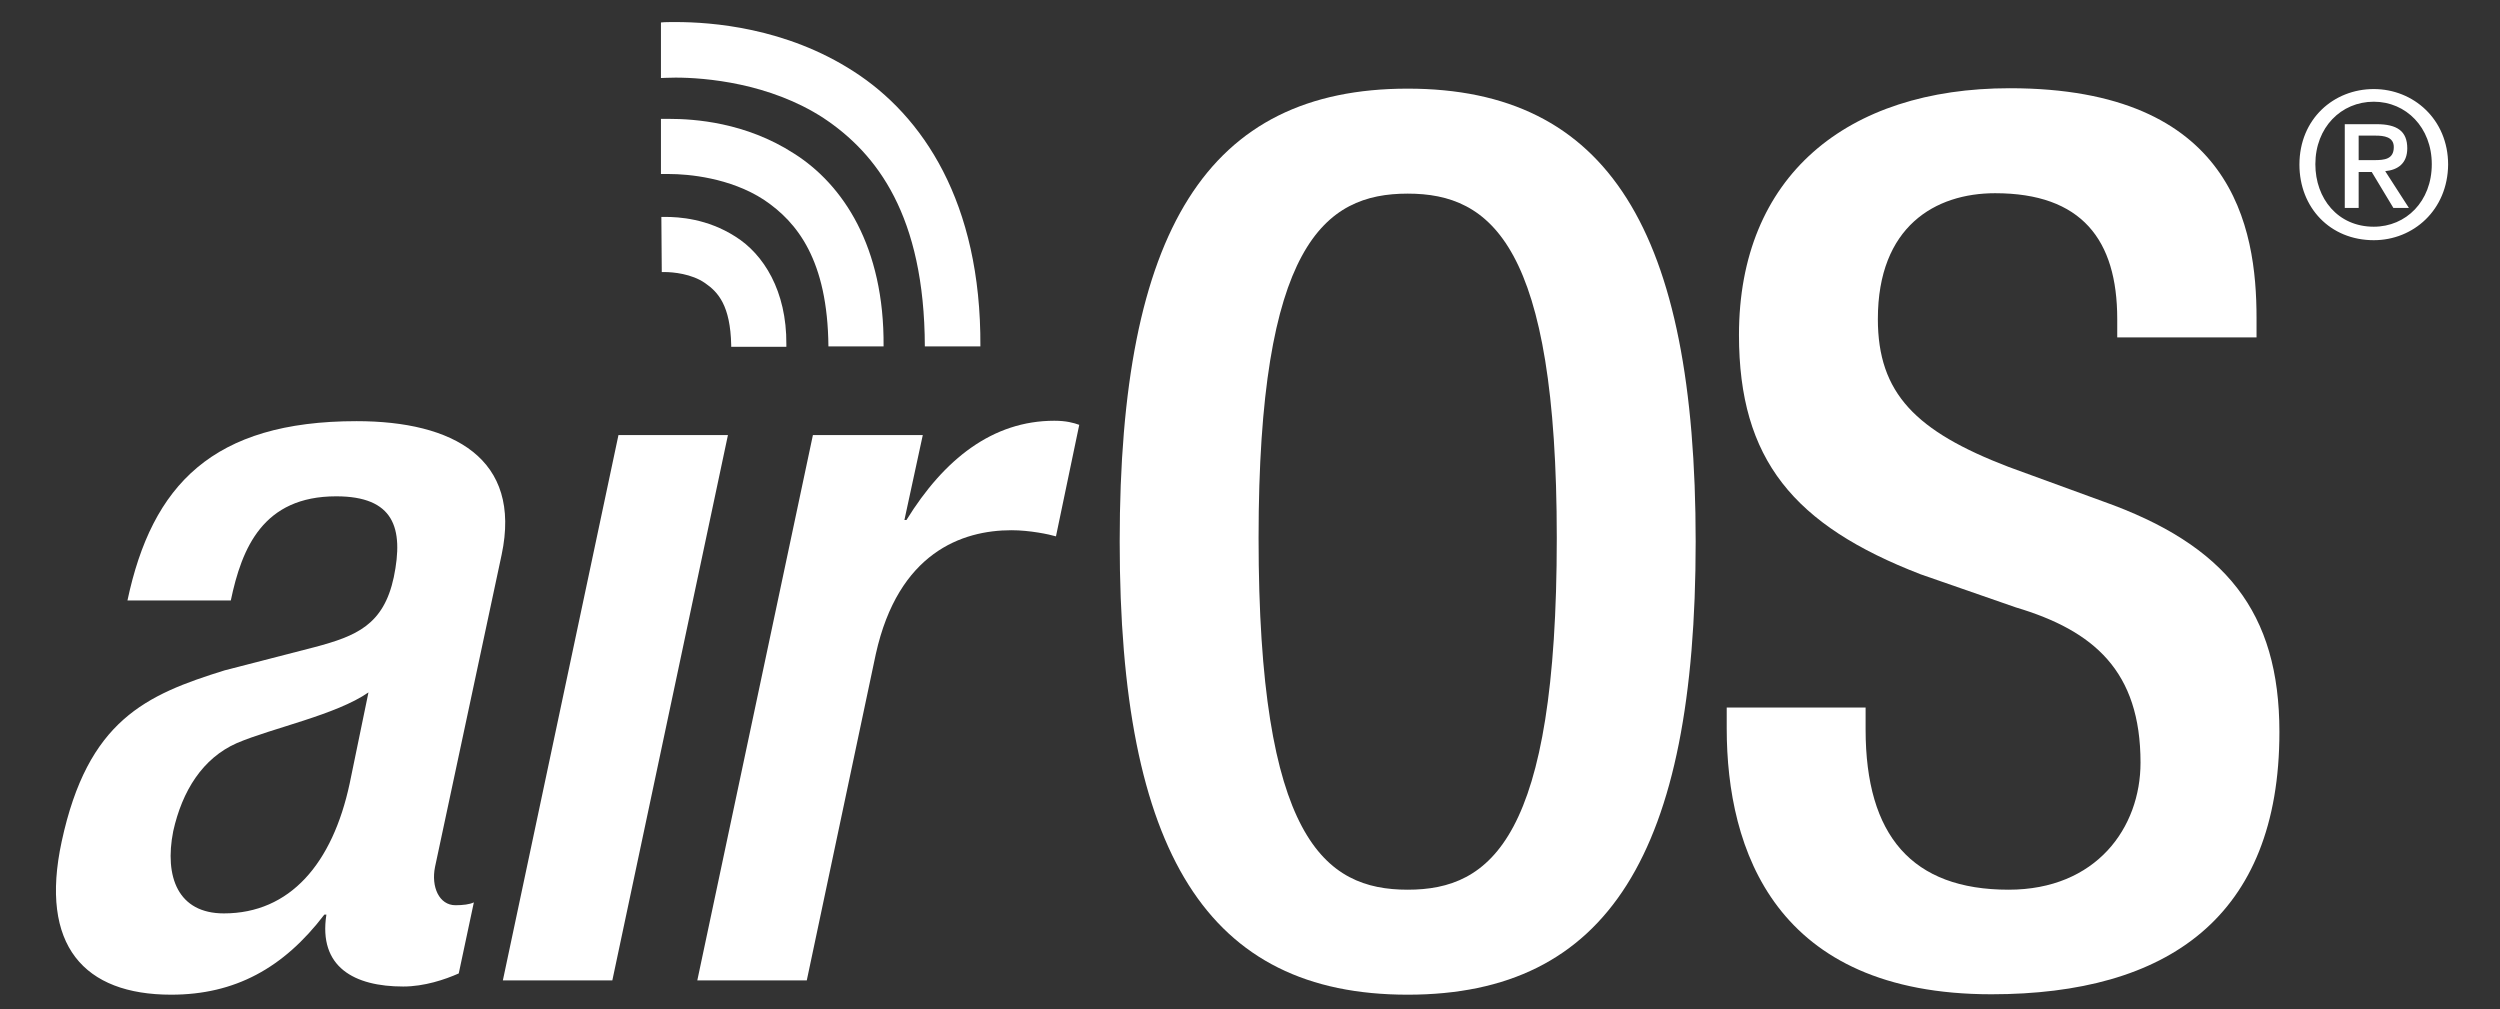
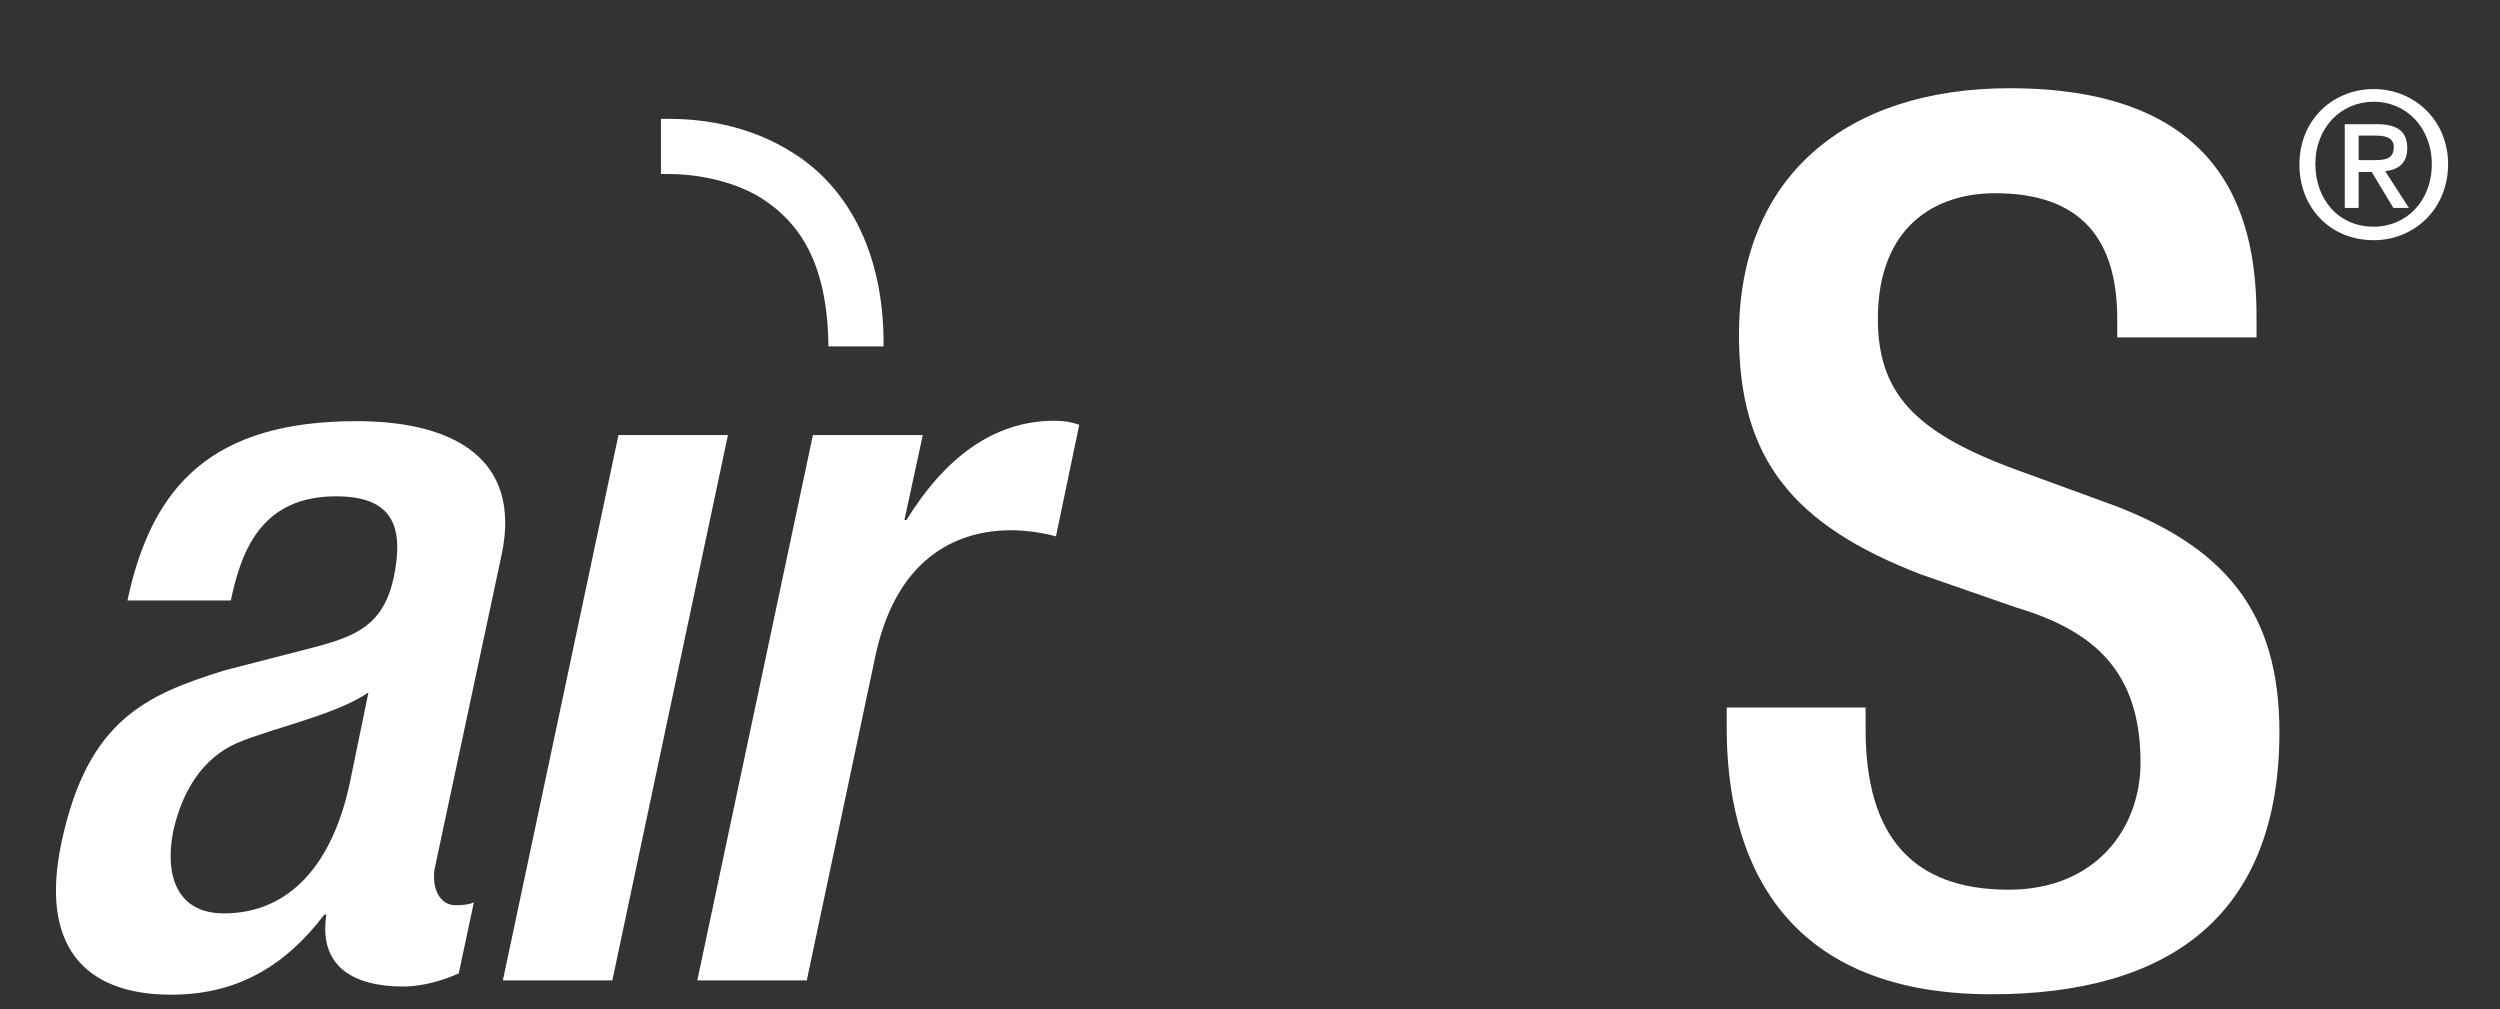
<svg xmlns="http://www.w3.org/2000/svg" version="1.1" id="Layer_1" x="0px" y="0px" viewBox="0 273 612 247" enable-background="new 0 273 612 247" xml:space="preserve">
  <rect x="0" y="273" width="612" height="247" fill="#333333" stroke="none" />
  <g>
    <path fill="#FFFFFF" d="M122.8,408.8c5-23.6-11.9-32.7-35.5-32.7c-35.2,0-50.1,15.6-56.1,43.9h25.3c2.7-12.9,7.9-25.5,25.8-25.5   c14.1,0,16.6,7.7,14.1,19.8c-2.5,11.7-9.2,14.4-19.3,17.1l-22.1,5.7c-19.3,6-33.5,12.2-39.9,41.9c-5.5,25.5,5.5,37.5,26.8,37.5   c15.6,0,27.5-6.5,37.5-19.6h0.5c-2,12.9,6.9,17.6,18.8,17.6c5.2,0,10.2-1.7,13.6-3.2l3.7-17.4c-1,0.5-2.7,0.7-4.5,0.7   c-4,0-6-4.5-5-9.4L122.8,408.8z M85.6,464.8c-4.2,19.6-14.6,31.8-30.8,31.8c-11.2,0-14.6-8.9-12.4-20.1c2.2-9.9,7.2-17.9,15.6-21.6   c8.7-3.7,24.3-6.9,32.2-12.4L85.6,464.8z" />
    <polygon fill="#FFFFFF" points="151.4,379.5 123.1,513 149.9,513 178.2,379.5  " />
    <path fill="#FFFFFF" d="M258.1,376c-15.1,0-27,9.4-36.2,24.3h-0.5l4.5-20.8H199L170.7,513h26.8l16.9-79.9   c5.5-24.8,21.1-30.3,33.2-30.3c4.5,0,9.2,1,10.9,1.5l5.7-27.3C262.8,376.5,261,376,258.1,376z" />
-     <path fill="#FFFFFF" d="M201.6,301.9c13.1,8.7,24.7,23.9,24.8,55.9H240c0.2-35.4-14.2-56.5-31-67.3c-16.7-10.8-34.9-12.1-43.6-12.1   c-1.5,0-2.7,0-3.6,0.1v13.6c0.6,0,1.7-0.1,3.6-0.1C172.6,292,188.4,293.3,201.6,301.9z" />
    <path fill="#FFFFFF" d="M194.4,310.6c-11.9-7.7-24.5-8.5-30.6-8.5c-0.8,0-1.4,0-2,0v13.5c0.4,0,1,0,2,0c4.7,0,14.9,0.9,23.2,6.3   c8.2,5.5,15.6,14.8,15.8,35.9h13.5C216.5,333.4,206.4,318.2,194.4,310.6z" />
-     <path fill="#FFFFFF" d="M162.7,339.6c2,0,6.6,0.4,9.9,2.7c3.2,2.2,6.2,5.5,6.4,15.2v0.4h13.5v-0.6h0c0.1-13.1-5.6-22.1-12.5-26.4   c-6.9-4.4-13.8-4.8-17.2-4.8c-0.3,0-0.6,0-0.9,0l0.1,13.5C161.8,339.6,162,339.6,162.7,339.6z" />
  </g>
  <g>
-     <path fill="#FFFFFF" d="M274.1,405.6c0-76.2,21.5-110.9,70.5-110.9s70.5,34.7,70.5,110.9c0,76.2-21.5,110.9-70.5,110.9   S274.1,481.8,274.1,405.6z M381.1,404.7c0-71.7-16.1-84.3-36.5-84.3s-36.5,12.6-36.5,84.3c0,73.5,16.1,86.1,36.5,86.1   S381.1,478.2,381.1,404.7z" />
    <path fill="#FFFFFF" d="M456.7,446.2v5.4c0,26,11.4,39.2,35,39.2c21.5,0,32.3-15.2,32.3-31.1c0-22.4-11.4-32.3-30.5-38l-23.3-8.1   c-31.1-12-44.5-28.1-44.5-58.6c0-38.8,26.3-60.4,66.3-60.4c54.7,0,60.4,34.1,60.4,56.2v4.8h-34.1v-4.5c0-19.4-8.7-30.8-29.9-30.8   c-14.6,0-28.7,8.1-28.7,30.8c0,18.2,9.3,27.5,32,36.2l23,8.4c30.2,10.7,43.3,27.2,43.3,56.5c0,45.4-27.5,64.2-70.5,64.2   c-52.9,0-64.8-35.3-64.8-65.1v-5.1L456.7,446.2L456.7,446.2z" />
  </g>
  <g>
    <path fill="#FFFFFF" d="M581.1,331.8c-10.7,0-18.2-8-18.2-18.5c0-11.2,8.4-18.5,18.2-18.5c9.7,0,18.2,7.4,18.2,18.5   C599.2,324.4,590.8,331.8,581.1,331.8z M581.1,297.9c-8,0-14.3,6.3-14.3,15.3c0,8.4,5.5,15.3,14.3,15.3c7.9,0,14.2-6.2,14.2-15.3   C595.3,304.2,589,297.9,581.1,297.9z M577.4,323.9H574v-20.5h7.8c5,0,7.5,1.7,7.5,5.9c0,3.7-2.3,5.3-5.4,5.6l5.8,9h-3.8l-5.3-8.8   h-3.2L577.4,323.9L577.4,323.9z M581.2,312.2c2.5,0,4.8-0.2,4.8-3.2c0-2.5-2.4-2.8-4.5-2.8h-4.1v6L581.2,312.2L581.2,312.2z" />
  </g>
</svg>